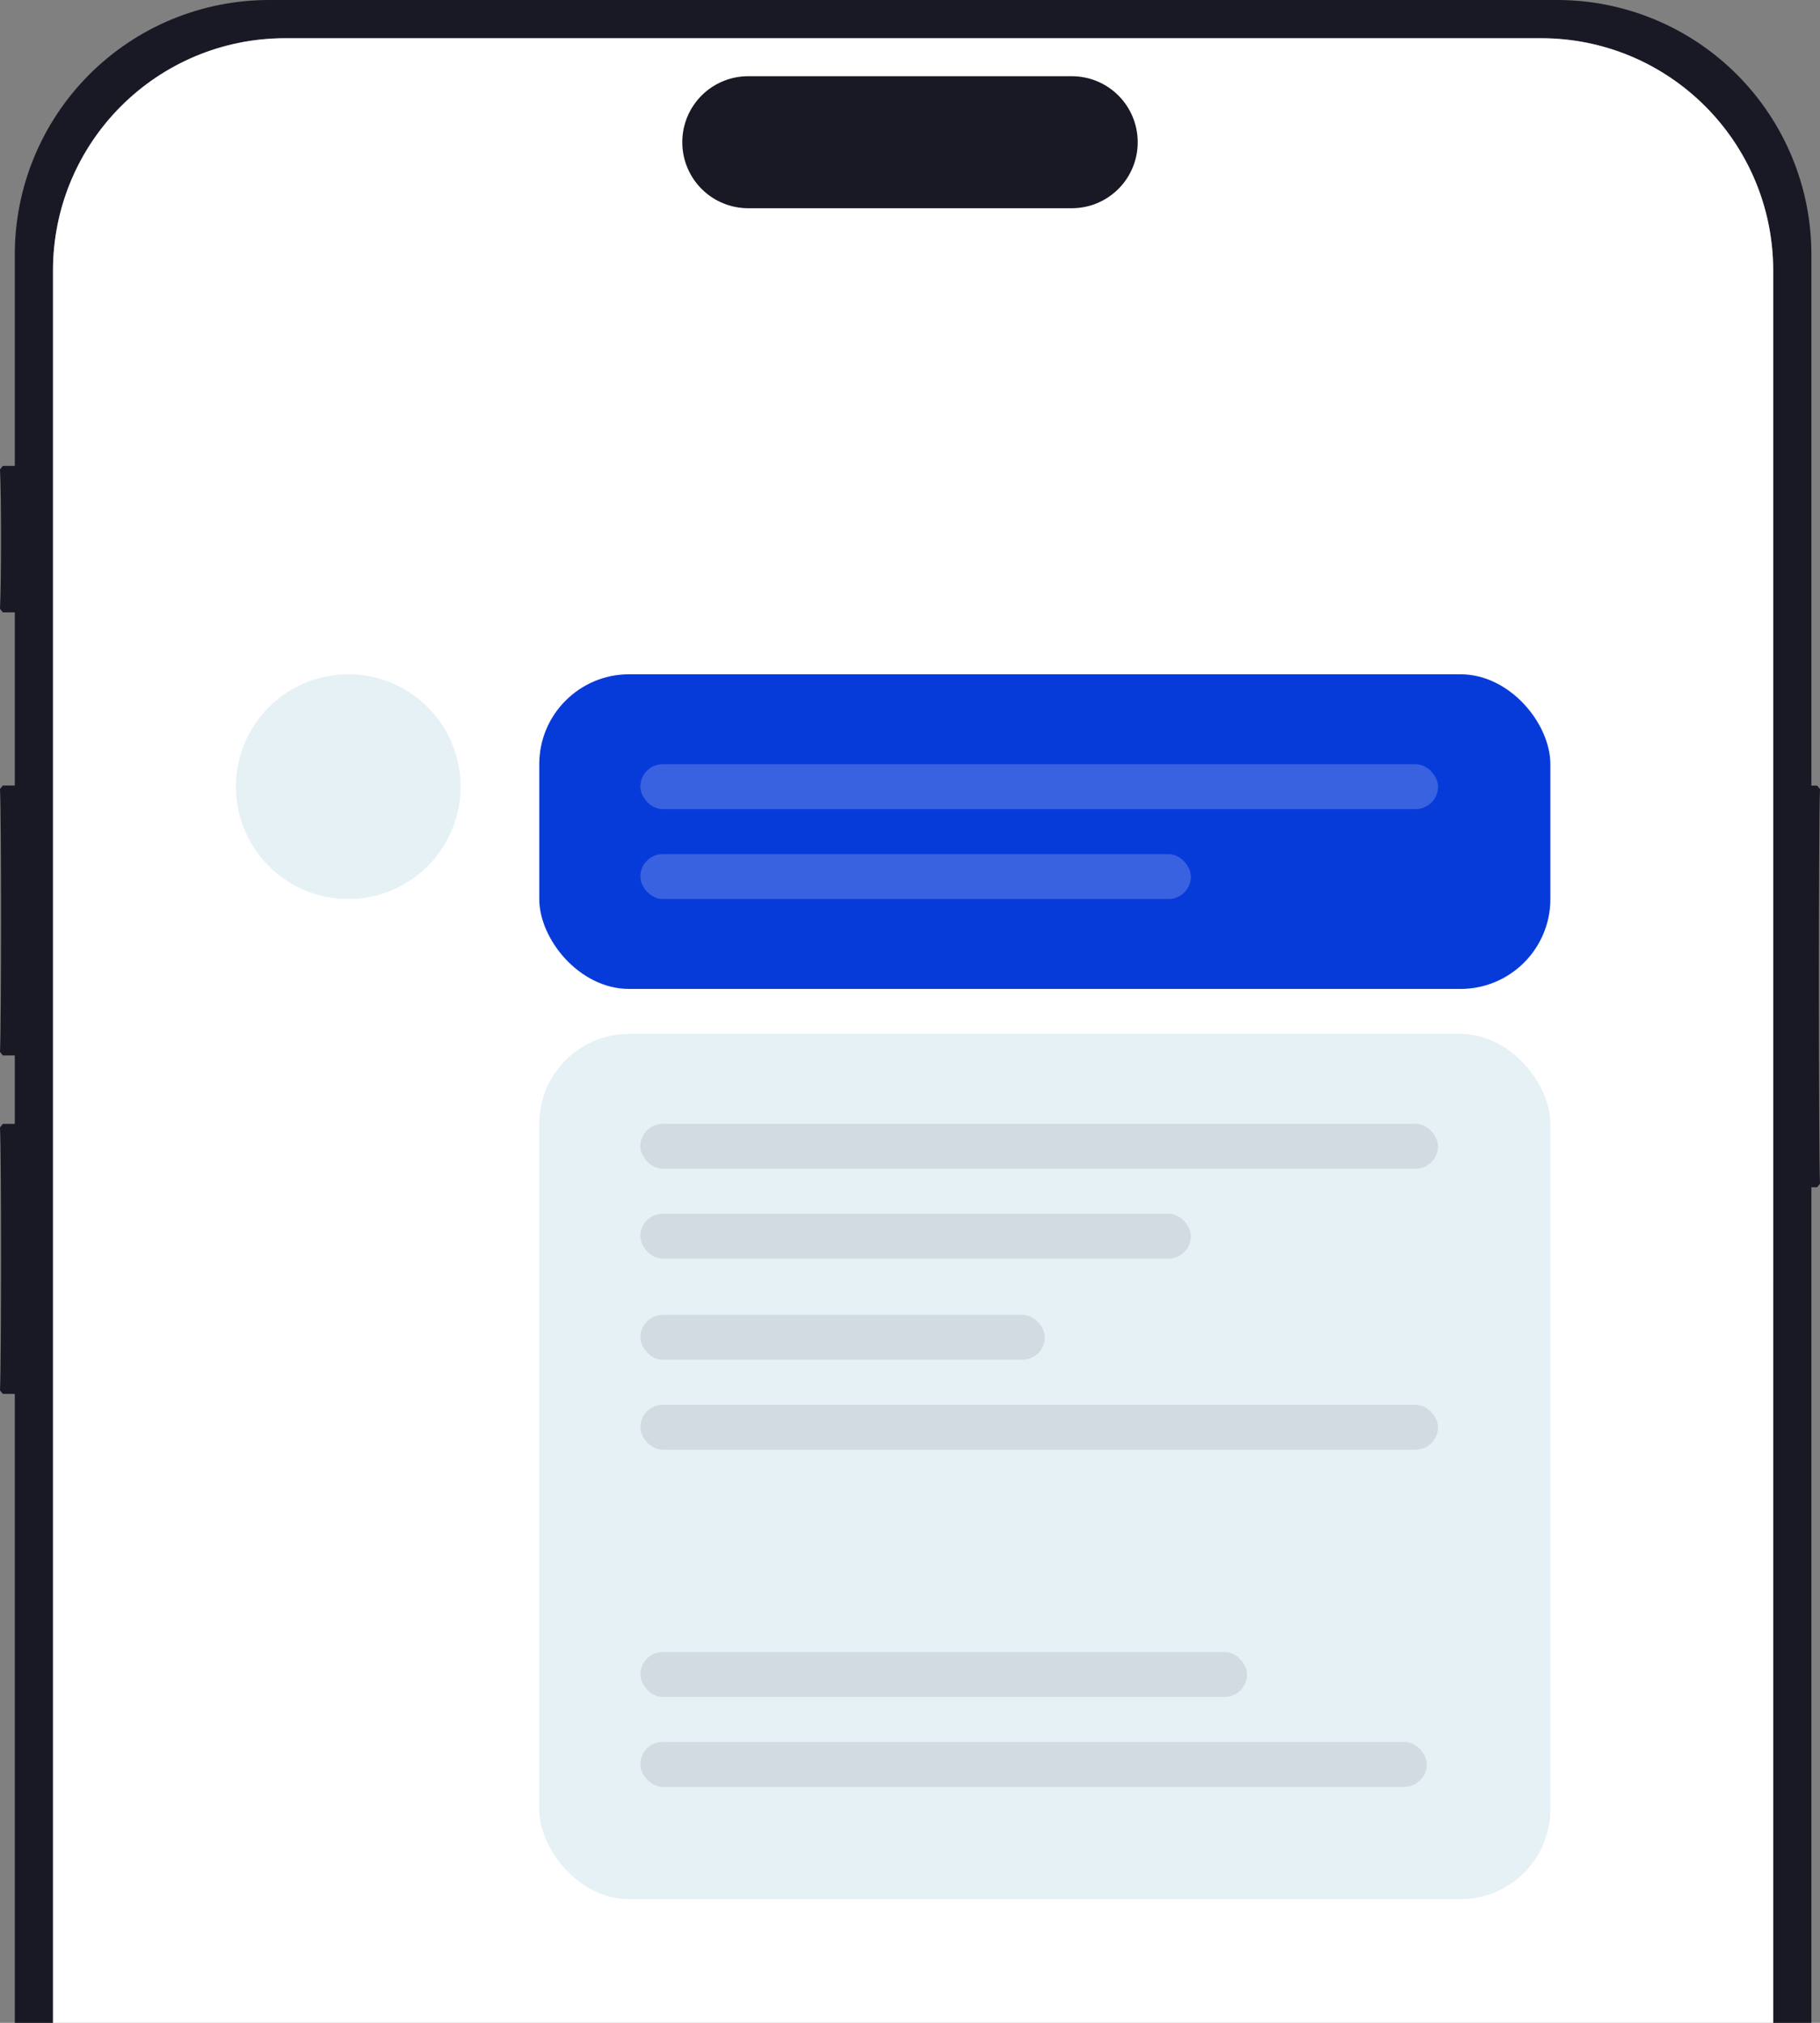
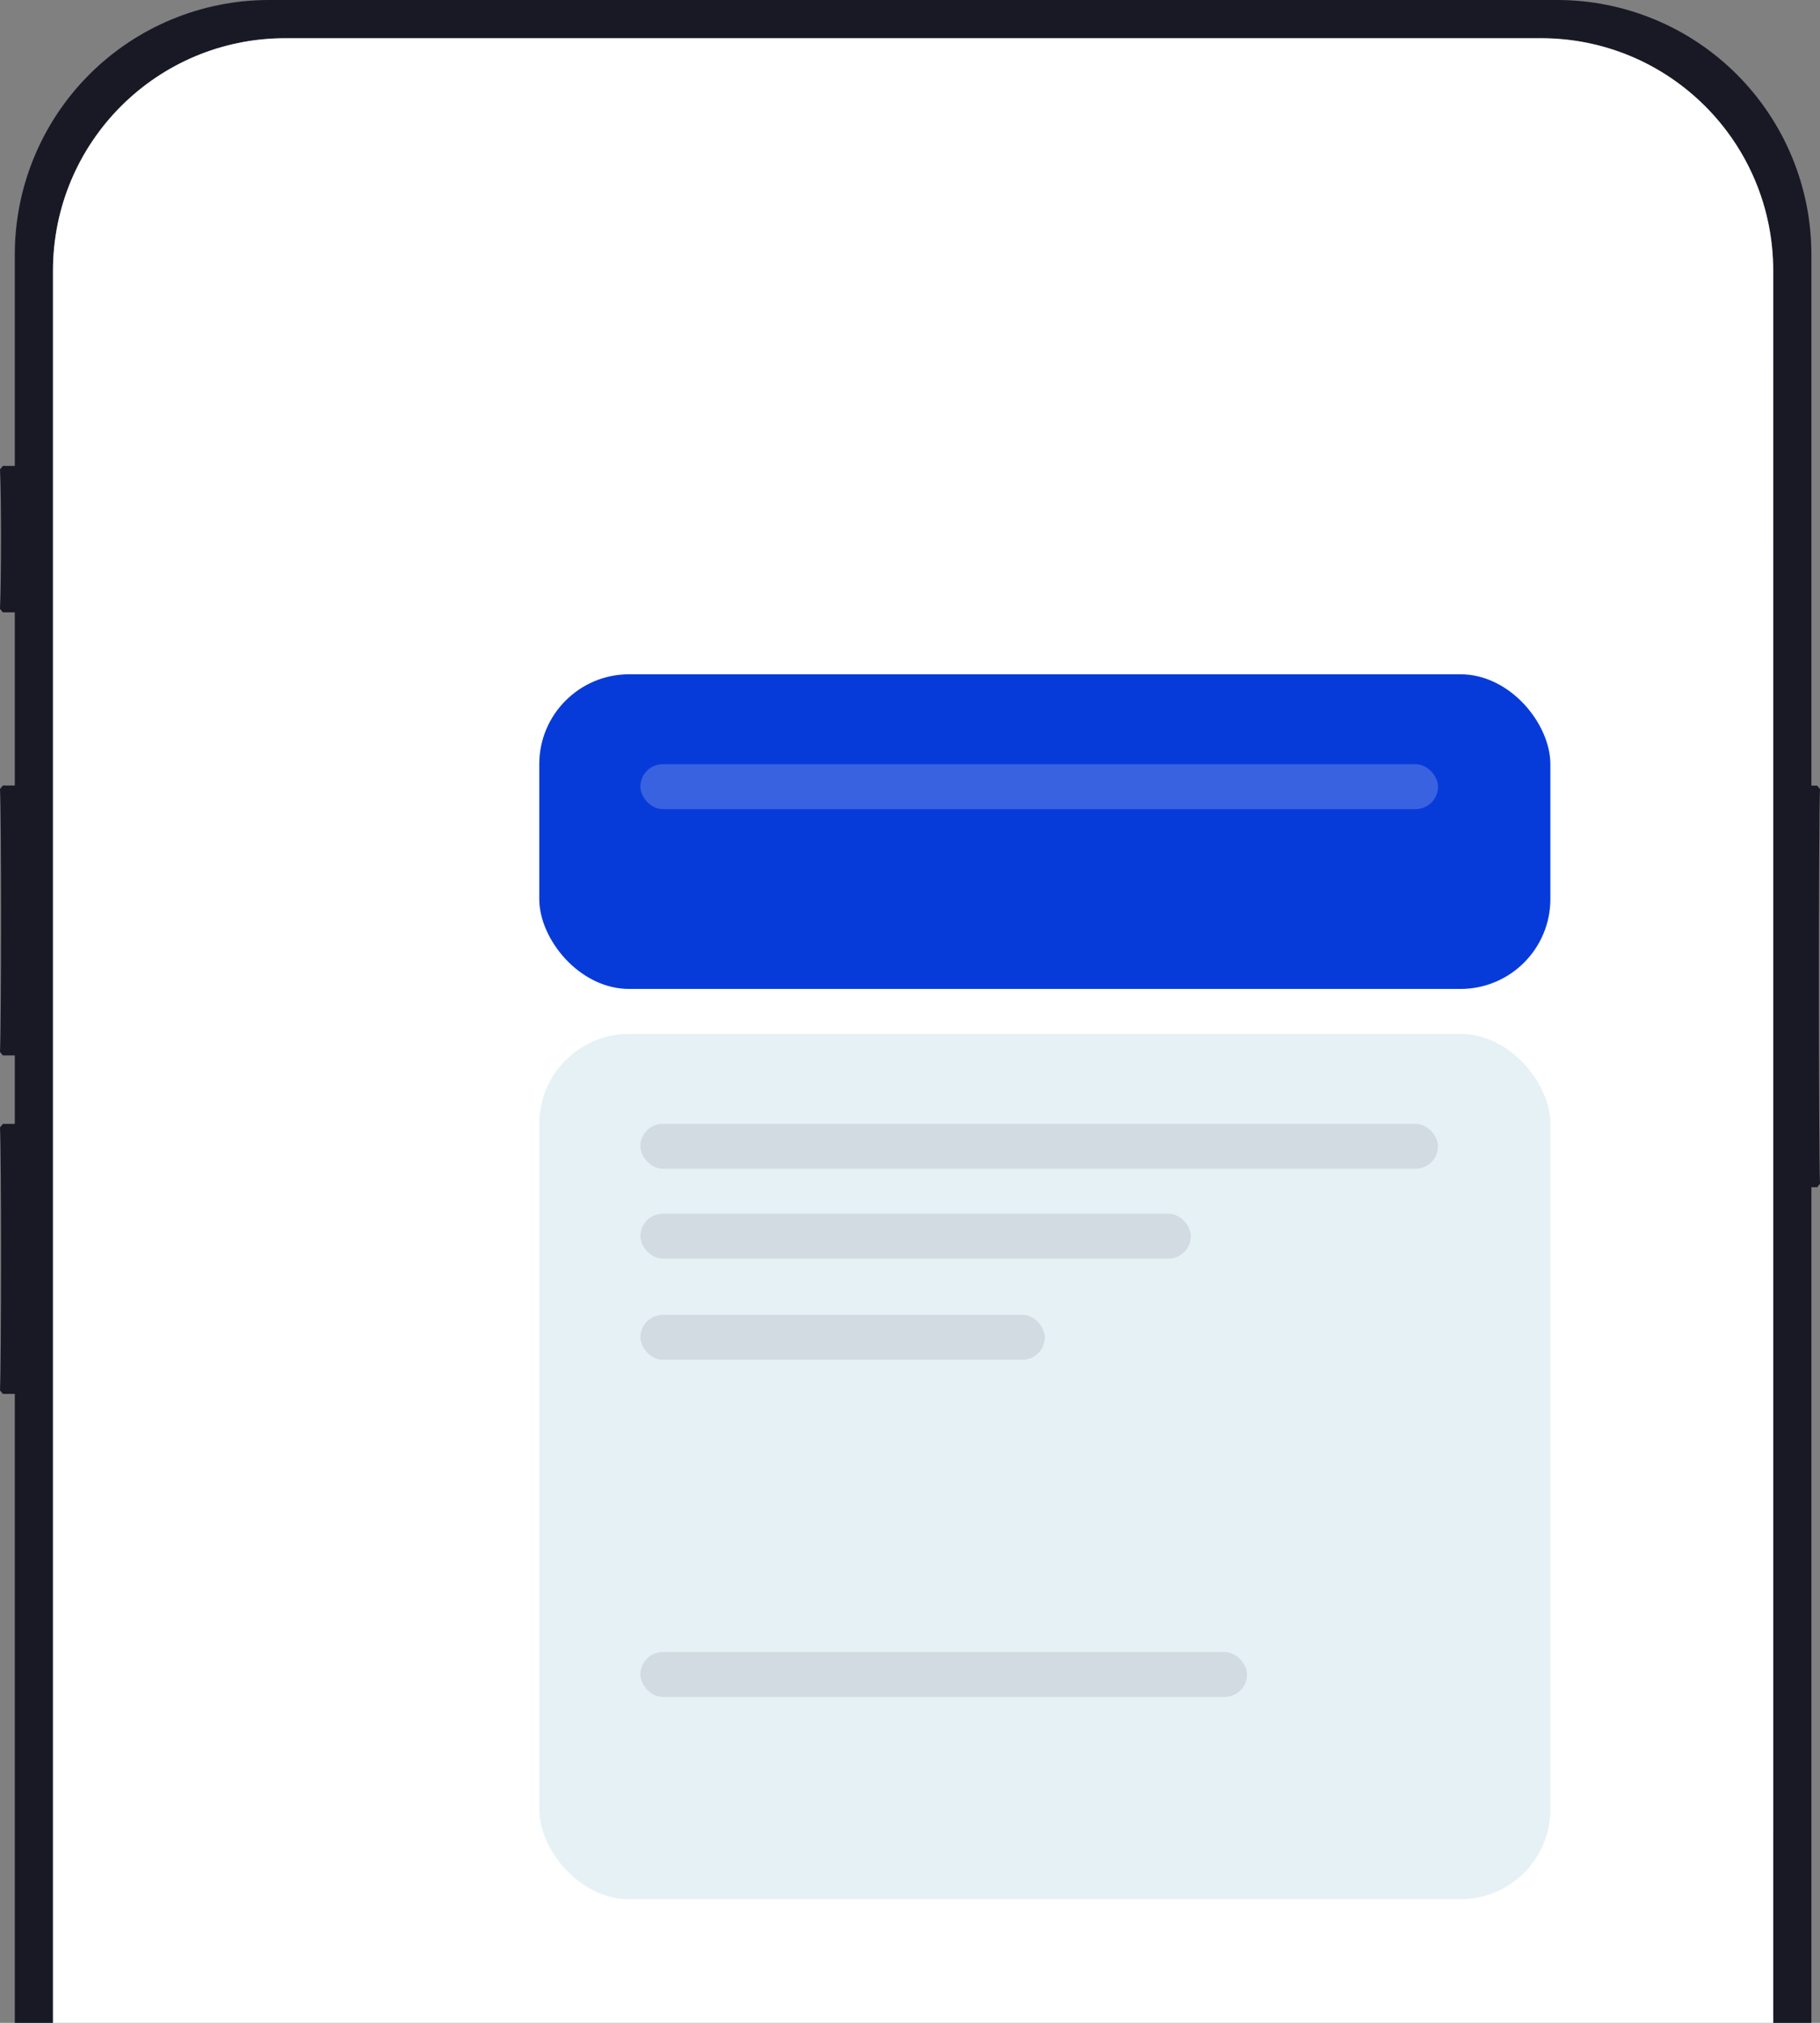
<svg xmlns="http://www.w3.org/2000/svg" width="162" height="180" viewBox="0 0 162 180" fill="none">
  <rect x="0" y="0" width="162" height="180" fill="#808080" stroke="none" />
  <g clip-path="url(#clip0_379_404)">
    <path d="M162 70.217L161.75 69.907H161.234V22.647C161.234 19.673 160.648 16.728 159.511 13.981C158.374 11.233 156.707 8.736 154.606 6.633C152.505 4.53 150.01 2.862 147.265 1.724C144.519 0.586 141.577 0 138.605 0H23.946C17.945 0 12.189 2.386 7.945 6.633C3.702 10.88 1.317 16.641 1.317 22.647V41.46H0.25L0 41.77C0.129 44.355 0.121 51.629 0 54.18L0.25 54.49H1.317V69.898H0.25L0 70.209C0.129 72.794 0.121 91.055 0 93.606L0.25 93.916H1.317V100.009H0.25L0 100.328C0.129 102.913 0.121 121.165 0 123.725L0.25 124.035H1.317V311.47C1.317 317.477 3.702 323.237 7.945 327.485C12.189 331.732 17.945 334.118 23.946 334.118H138.605C144.607 334.118 150.362 331.732 154.606 327.485C158.85 323.237 161.234 317.477 161.234 311.47V105.645H161.75L162 105.334C161.879 102.784 161.871 72.777 162 70.217ZM157.832 310.066C157.832 315.551 155.655 320.812 151.78 324.691C147.904 328.569 142.648 330.748 137.167 330.748H25.375C19.895 330.748 14.638 328.569 10.763 324.691C6.887 320.812 4.71 315.551 4.71 310.066V24.078C4.71 18.593 6.887 13.332 10.763 9.453C14.638 5.574 19.895 3.395 25.375 3.395H137.176C142.656 3.395 147.913 5.574 151.788 9.453C155.664 13.332 157.841 18.593 157.841 24.078L157.832 310.066Z" fill="#191926" />
    <path d="M137.176 3.404H25.375C13.967 3.404 4.719 12.66 4.719 24.078V310.066C4.719 321.484 13.967 330.74 25.375 330.74H137.176C148.584 330.74 157.832 321.484 157.832 310.066V24.078C157.832 12.66 148.584 3.404 137.176 3.404Z" fill="white" />
-     <path d="M95.406 18.528H66.594C65.824 18.528 65.061 18.376 64.349 18.081C63.636 17.785 62.99 17.352 62.445 16.806C61.9 16.26 61.469 15.612 61.175 14.899C60.88 14.186 60.73 13.422 60.731 12.651C60.731 11.094 61.348 9.602 62.448 8.501C63.548 7.401 65.039 6.782 66.594 6.782H95.406C96.961 6.782 98.452 7.401 99.552 8.501C100.652 9.602 101.269 11.094 101.269 12.651C101.271 13.422 101.12 14.186 100.825 14.899C100.531 15.612 100.1 16.26 99.555 16.806C99.01 17.352 98.364 17.785 97.651 18.081C96.939 18.376 96.176 18.528 95.406 18.528Z" fill="#191926" />
-     <circle cx="31" cy="70" r="10" fill="#E6F1F6" />
    <rect x="48" y="60" width="90" height="28" rx="8" fill="#073BD9" />
    <rect x="48" y="92" width="90" height="77" rx="8" fill="#E6F1F6" />
    <rect opacity="0.2" x="57" y="68" width="71" height="4" rx="2" fill="white" />
    <rect opacity="0.1" x="57" y="100" width="71" height="4" rx="2" fill="#191926" />
    <rect opacity="0.1" x="57" y="147" width="54" height="4" rx="2" fill="#191926" />
    <rect opacity="0.1" x="57" y="117" width="36" height="4" rx="2" fill="#191926" />
-     <rect opacity="0.2" x="57" y="76" width="49" height="4" rx="2" fill="white" />
    <rect opacity="0.1" x="57" y="108" width="49" height="4" rx="2" fill="#191926" />
-     <rect opacity="0.1" x="57" y="155" width="70" height="4" rx="2" fill="#191926" />
-     <rect opacity="0.1" x="57" y="125" width="71" height="4" rx="2" fill="#191926" />
  </g>
  <defs>
    <clipPath id="clip0_379_404">
      <rect width="162" height="180" fill="white" />
    </clipPath>
  </defs>
</svg>